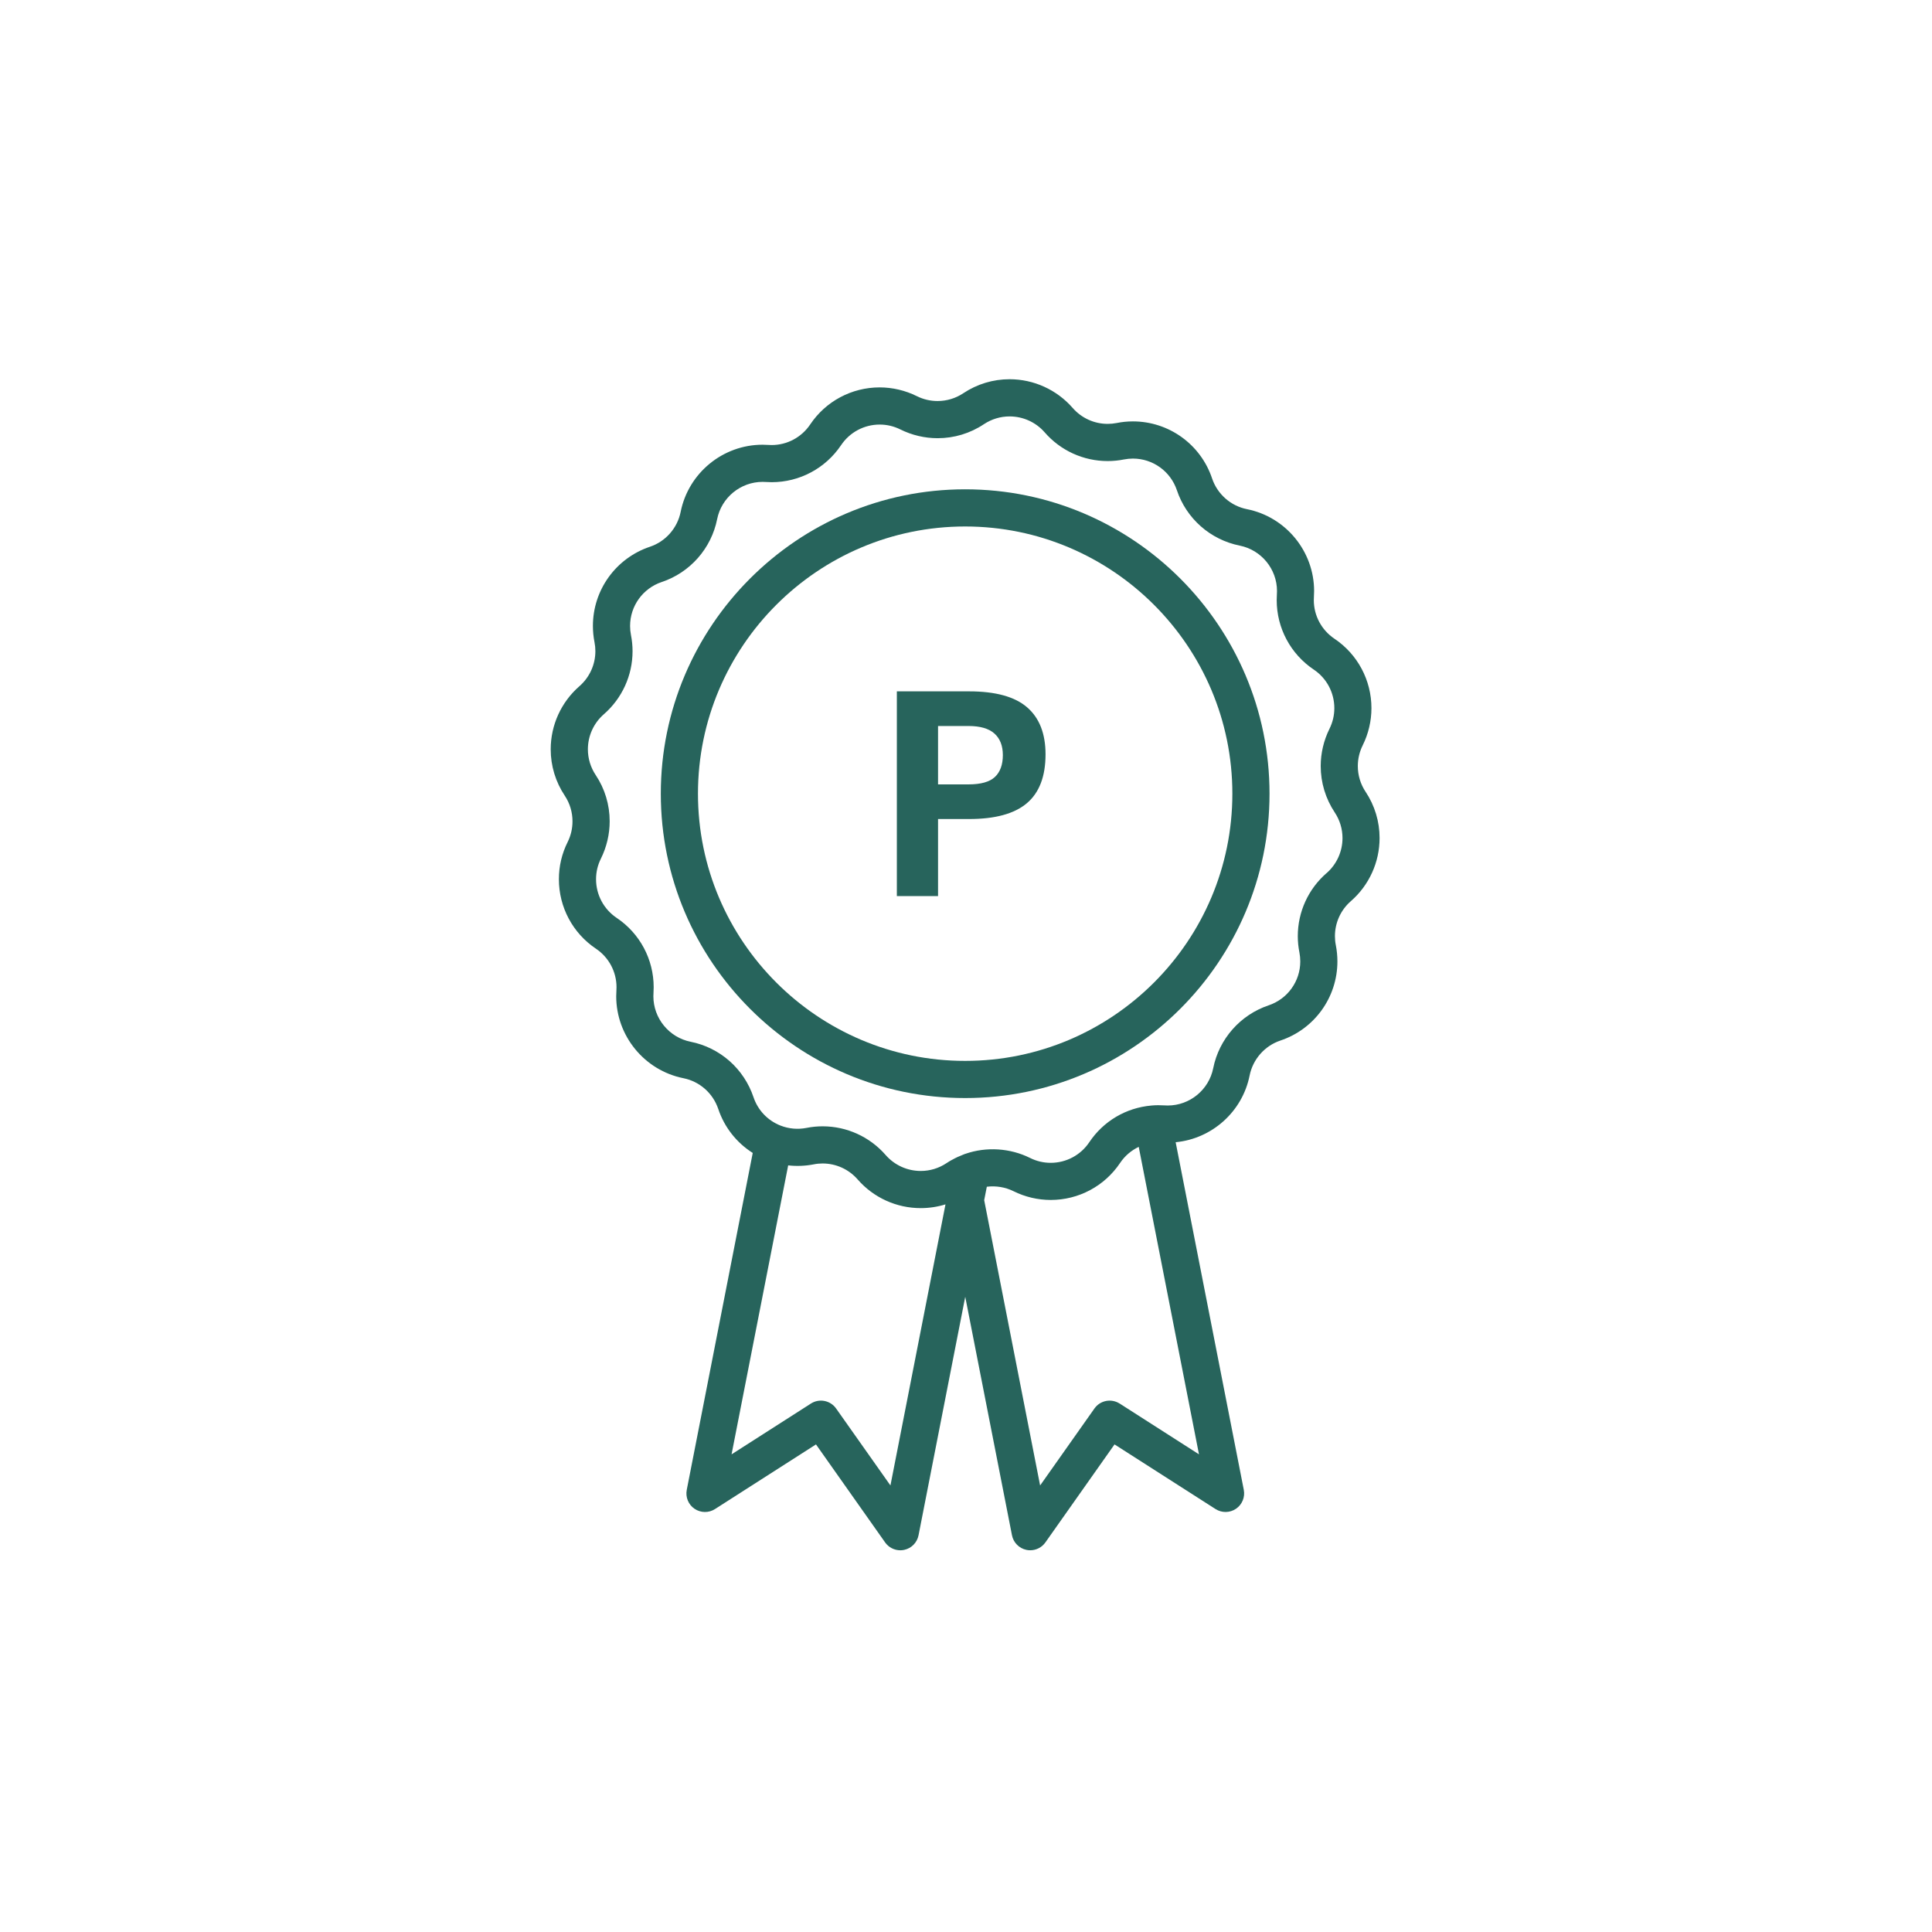
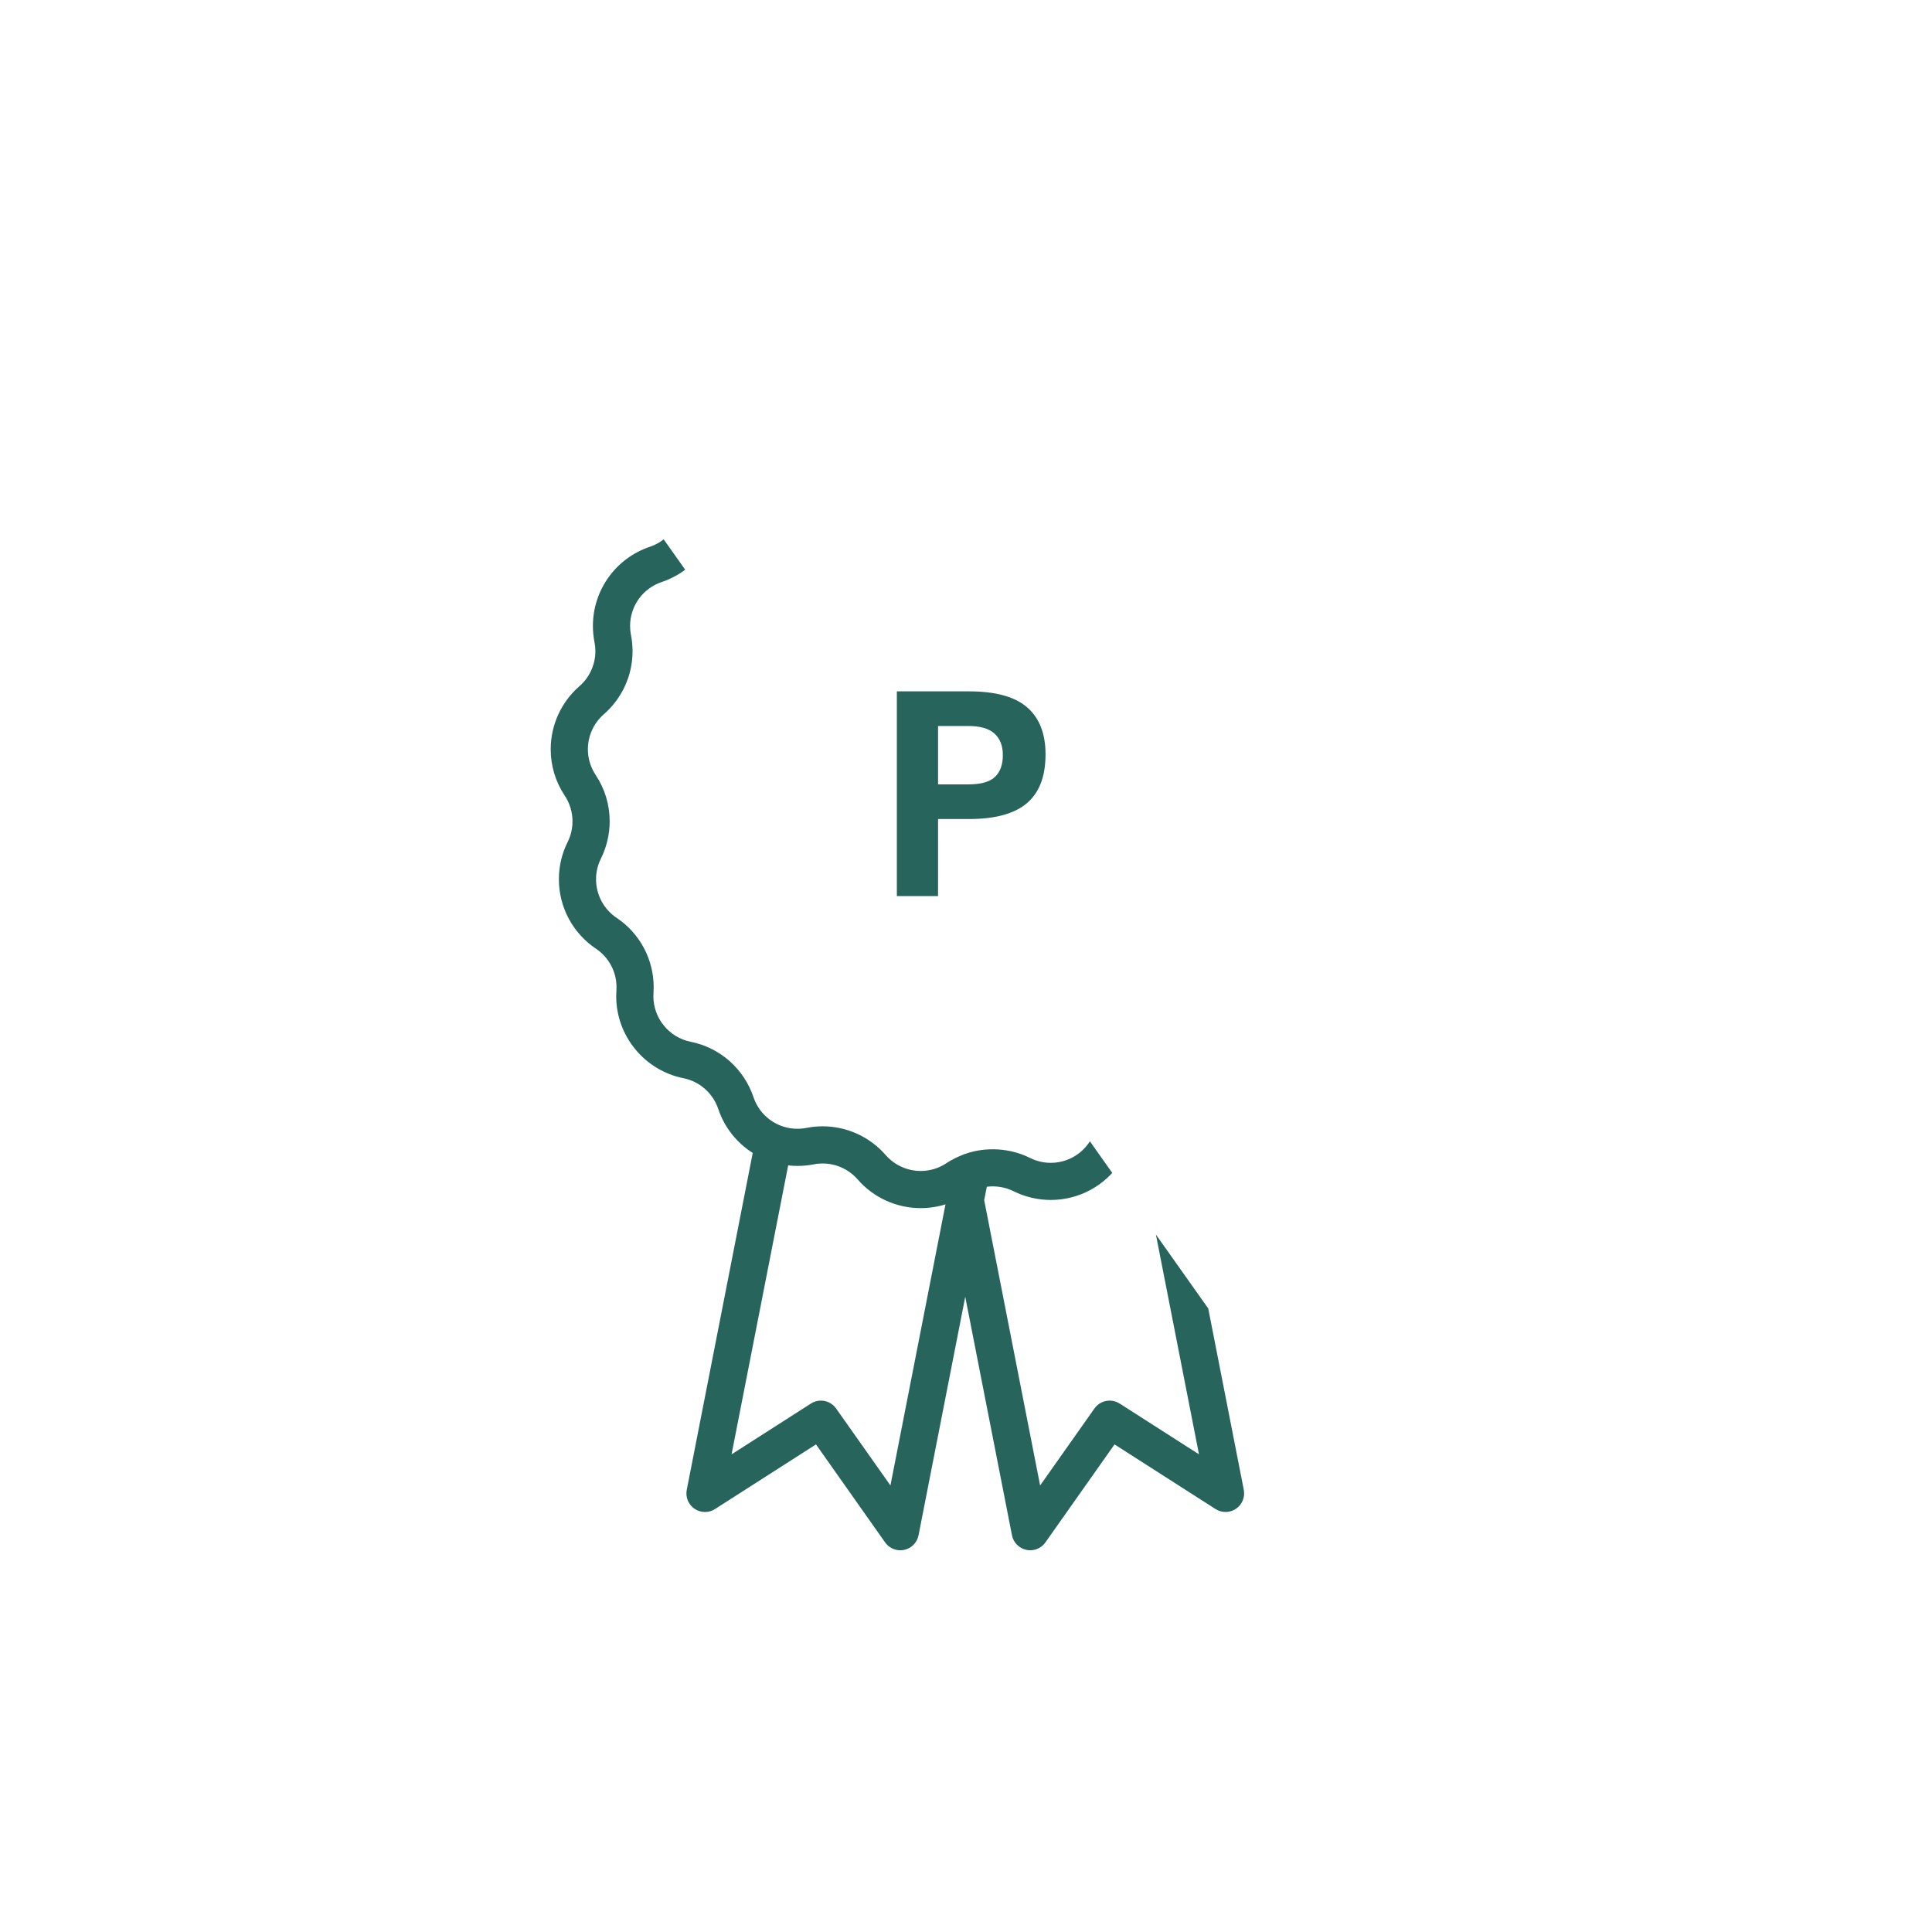
<svg xmlns="http://www.w3.org/2000/svg" version="1.0" preserveAspectRatio="xMidYMid meet" height="810" viewBox="0 0 607.5 607.5" zoomAndPan="magnify" width="810">
  <defs>
    <g />
    <clipPath id="8a7f1ab138">
-       <path clip-rule="nonzero" d="M 173.031 119.223 L 433.816 119.223 L 433.816 487.559 L 173.031 487.559 Z M 173.031 119.223" />
+       <path clip-rule="nonzero" d="M 173.031 119.223 L 433.816 487.559 L 173.031 487.559 Z M 173.031 119.223" />
    </clipPath>
  </defs>
-   <path fill-rule="nonzero" fill-opacity="1" d="M 303.484 333.59 C 257.156 333.59 219.469 295.898 219.469 249.566 C 219.469 203.238 257.156 165.547 303.484 165.547 C 349.812 165.547 387.504 203.238 387.504 249.566 C 387.504 295.898 349.816 333.59 303.484 333.59 Z M 303.484 153.859 C 250.715 153.859 207.785 196.793 207.785 249.566 C 207.785 302.344 250.715 345.273 303.484 345.273 C 356.254 345.273 399.191 302.344 399.191 249.566 C 399.191 196.793 356.258 153.859 303.484 153.859" fill="#27645c" />
  <g clip-path="url(#8a7f1ab138)">
    <path fill-rule="nonzero" fill-opacity="1" d="M 417.109 274.551 C 411.371 279.543 408.078 286.77 408.078 294.375 C 408.078 296.094 408.254 297.812 408.586 299.469 C 408.77 300.406 408.859 301.367 408.859 302.316 C 408.859 308.582 404.855 314.129 398.898 316.125 C 390.008 319.113 383.332 326.676 381.484 335.887 C 380.125 342.68 374.117 347.617 367.191 347.617 C 366.832 347.617 366.48 347.598 366.109 347.578 C 364.801 347.5 363.555 347.492 362.117 347.617 C 362.109 347.617 362.098 347.617 362.094 347.617 C 362.07 347.621 362.055 347.629 362.039 347.629 C 354.074 348.324 346.965 352.523 342.512 359.168 C 339.801 363.223 335.262 365.641 330.387 365.641 C 328.125 365.641 325.934 365.125 323.887 364.105 C 317.625 360.988 310.145 360.531 303.59 362.797 C 303.539 362.812 303.484 362.828 303.43 362.848 C 303.391 362.863 303.34 362.875 303.301 362.891 C 303.262 362.902 303.219 362.918 303.188 362.938 C 303.086 362.977 302.996 363.016 302.895 363.055 C 301.684 363.516 300.504 364.059 299.391 364.688 C 299.336 364.715 299.273 364.742 299.211 364.777 L 299.176 364.793 C 298.668 365.074 298.16 365.383 297.605 365.75 C 295.195 367.352 292.398 368.199 289.52 368.199 C 285.285 368.199 281.27 366.371 278.496 363.195 C 273.496 357.453 266.27 354.16 258.668 354.16 C 256.961 354.16 255.246 354.328 253.59 354.66 C 250.852 355.199 248.016 354.949 245.41 353.922 C 241.387 352.34 238.293 349.086 236.922 344.973 C 235.445 340.598 232.84 336.672 229.383 333.617 C 225.898 330.555 221.676 328.469 217.172 327.574 C 210.383 326.211 205.449 320.195 205.449 313.27 C 205.449 312.91 205.465 312.551 205.488 312.188 C 205.523 311.594 205.543 311.008 205.543 310.43 C 205.543 301.648 201.188 293.488 193.891 288.609 C 189.844 285.891 187.422 281.352 187.422 276.465 C 187.422 274.199 187.938 272.012 188.957 269.969 C 190.754 266.34 191.707 262.293 191.707 258.254 C 191.707 253.039 190.184 248 187.305 243.695 C 185.703 241.285 184.855 238.488 184.855 235.609 C 184.855 231.379 186.688 227.363 189.871 224.59 C 195.609 219.594 198.902 212.371 198.902 204.766 C 198.902 203.055 198.73 201.34 198.402 199.68 C 198.215 198.734 198.125 197.781 198.125 196.832 C 198.125 190.559 202.129 185 208.078 183.008 C 212.445 181.551 216.371 178.945 219.449 175.457 C 222.504 171.984 224.598 167.762 225.5 163.238 C 226.859 156.449 232.875 151.52 239.793 151.52 C 240.152 151.52 240.512 151.535 240.875 151.559 C 241.473 151.594 242.051 151.621 242.645 151.621 C 251.418 151.621 259.578 147.262 264.473 139.973 C 267.188 135.926 271.723 133.5 276.609 133.5 C 278.879 133.5 281.062 134.016 283.105 135.031 C 286.734 136.836 290.781 137.789 294.82 137.789 C 300.023 137.789 305.059 136.27 309.379 133.383 C 311.789 131.781 314.582 130.938 317.461 130.938 C 321.695 130.938 325.711 132.762 328.484 135.941 C 333.473 141.688 340.688 144.977 348.297 144.977 C 350.016 144.977 351.734 144.809 353.406 144.473 C 354.34 144.293 355.289 144.195 356.238 144.195 C 362.508 144.195 368.062 148.199 370.062 154.148 C 371.523 158.523 374.129 162.449 377.598 165.508 C 381.062 168.562 385.293 170.656 389.828 171.566 C 396.613 172.926 401.543 178.934 401.543 185.859 C 401.543 186.219 401.527 186.57 401.504 186.941 C 401.469 187.543 401.449 188.117 401.449 188.719 C 401.449 197.484 405.805 205.645 413.105 210.547 C 417.152 213.258 419.57 217.789 419.57 222.68 C 419.57 224.949 419.051 227.129 418.035 229.18 C 416.238 232.801 415.285 236.848 415.285 240.875 C 415.285 246.062 416.805 251.102 419.688 255.449 C 421.289 257.855 422.137 260.652 422.137 263.527 C 422.137 267.762 420.305 271.777 417.121 274.559 Z M 352.055 441.336 C 349.426 439.656 345.934 440.336 344.137 442.887 L 327.055 467.094 L 309.469 377.379 L 310.297 373.16 C 313.133 372.809 316.086 373.27 318.676 374.555 C 322.301 376.363 326.352 377.316 330.383 377.316 C 339.172 377.316 347.332 372.961 352.215 365.66 C 353.703 363.445 355.73 361.734 358.062 360.621 L 377.008 457.301 L 352.055 441.324 Z M 279.996 467.094 L 262.906 442.887 C 261.105 440.336 257.609 439.652 254.984 441.336 L 230.035 457.305 L 247.836 366.441 C 250.496 366.742 253.203 366.641 255.863 366.121 C 256.781 365.934 257.723 365.844 258.668 365.844 C 262.891 365.844 266.906 367.676 269.68 370.863 C 274.672 376.598 281.902 379.883 289.512 379.883 C 292.18 379.883 294.805 379.48 297.301 378.703 L 279.988 467.098 Z M 429.402 248.977 C 427.797 246.562 426.953 243.762 426.953 240.875 C 426.953 238.641 427.48 236.395 428.48 234.379 C 430.285 230.754 431.238 226.707 431.238 222.68 C 431.238 213.879 426.879 205.715 419.598 200.836 C 415.543 198.113 413.117 193.582 413.117 188.711 C 413.117 188.352 413.133 188 413.148 187.648 C 413.191 187.051 413.211 186.449 413.211 185.852 C 413.211 173.375 404.332 162.547 392.102 160.105 C 389.586 159.602 387.238 158.438 385.32 156.742 C 383.395 155.039 381.938 152.863 381.129 150.438 C 377.535 139.711 367.523 132.504 356.227 132.504 C 354.512 132.504 352.801 132.672 351.125 133.012 C 350.195 133.195 349.246 133.285 348.285 133.285 C 344.062 133.285 340.059 131.453 337.289 128.27 C 332.285 122.539 325.055 119.246 317.445 119.246 C 312.258 119.246 307.223 120.77 302.891 123.656 C 300.492 125.254 297.695 126.098 294.809 126.098 C 292.527 126.098 290.34 125.582 288.301 124.57 C 284.684 122.77 280.637 121.812 276.598 121.812 C 267.805 121.812 259.637 126.176 254.754 133.473 C 252.035 137.52 247.504 139.941 242.629 139.941 C 242.27 139.941 241.914 139.922 241.566 139.902 C 240.973 139.863 240.371 139.84 239.777 139.84 C 227.305 139.84 216.473 148.723 214.027 160.949 C 213.531 163.453 212.359 165.805 210.664 167.73 C 208.965 169.664 206.785 171.113 204.359 171.922 C 193.641 175.527 186.434 185.527 186.434 196.828 C 186.434 198.527 186.602 200.242 186.934 201.938 C 187.121 202.863 187.211 203.812 187.211 204.762 C 187.211 208.984 185.379 212.992 182.195 215.77 C 176.457 220.77 173.164 228 173.164 235.609 C 173.164 240.809 174.688 245.84 177.578 250.18 C 179.172 252.574 180.016 255.363 180.016 258.254 C 180.016 260.531 179.504 262.727 178.492 264.766 C 176.664 268.43 175.738 272.371 175.738 276.461 C 175.738 285.25 180.09 293.41 187.383 298.305 C 191.434 301.02 193.859 305.551 193.859 310.426 C 193.859 310.777 193.84 311.125 193.824 311.473 C 193.785 312.07 193.762 312.672 193.762 313.266 C 193.762 325.73 202.641 336.566 214.883 339.031 C 217.383 339.523 219.73 340.688 221.656 342.383 C 223.574 344.074 225.023 346.262 225.844 348.684 C 227.777 354.48 231.629 359.332 236.691 362.531 L 215.945 468.469 C 215.496 470.762 216.453 473.109 218.387 474.422 C 220.32 475.734 222.852 475.777 224.82 474.512 L 256.578 454.184 L 278.32 485.004 C 279.426 486.574 281.223 487.473 283.094 487.473 C 283.5 487.473 283.91 487.434 284.32 487.344 C 286.605 486.855 288.379 485.047 288.828 482.75 L 303.512 407.766 L 318.207 482.75 C 318.656 485.043 320.434 486.848 322.723 487.34 C 323.129 487.43 323.539 487.469 323.941 487.469 C 325.816 487.469 327.609 486.57 328.715 484.996 L 350.453 454.18 L 382.215 474.508 C 384.191 475.77 386.723 475.73 388.648 474.418 C 390.586 473.102 391.547 470.754 391.098 468.465 L 369.676 359.16 C 381.078 358.074 390.656 349.582 392.934 338.172 C 393.961 333.062 397.668 328.848 402.605 327.191 C 413.328 323.605 420.535 313.598 420.535 302.305 C 420.535 300.59 420.367 298.871 420.035 297.176 C 419.848 296.262 419.758 295.312 419.758 294.359 C 419.758 290.137 421.59 286.121 424.773 283.352 C 430.508 278.355 433.797 271.121 433.797 263.512 C 433.797 258.324 432.277 253.293 429.395 248.961" fill="#27645c" />
  </g>
  <g fill-opacity="1" fill="#27645c">
    <g transform="translate(275.243, 281.768)">
      <g>
        <path d="M 53.516 -44.562 C 53.516 -37.625 51.551 -32.5 47.625 -29.188 C 43.707 -25.883 37.664 -24.234 29.5 -24.234 L 19.719 -24.234 L 19.719 0 L 6.766 0 L 6.766 -64.375 L 29.5 -64.375 C 37.789 -64.375 43.863 -62.703 47.719 -59.359 C 51.582 -56.023 53.516 -51.094 53.516 -44.562 Z M 40.094 -44.344 C 40.094 -47.27 39.211 -49.523 37.453 -51.109 C 35.691 -52.691 32.969 -53.484 29.281 -53.484 L 19.719 -53.484 L 19.719 -35.125 L 29.281 -35.125 C 33.176 -35.125 35.953 -35.906 37.609 -37.469 C 39.266 -39.039 40.094 -41.332 40.094 -44.344 Z M 40.094 -44.344" />
      </g>
    </g>
  </g>
</svg>